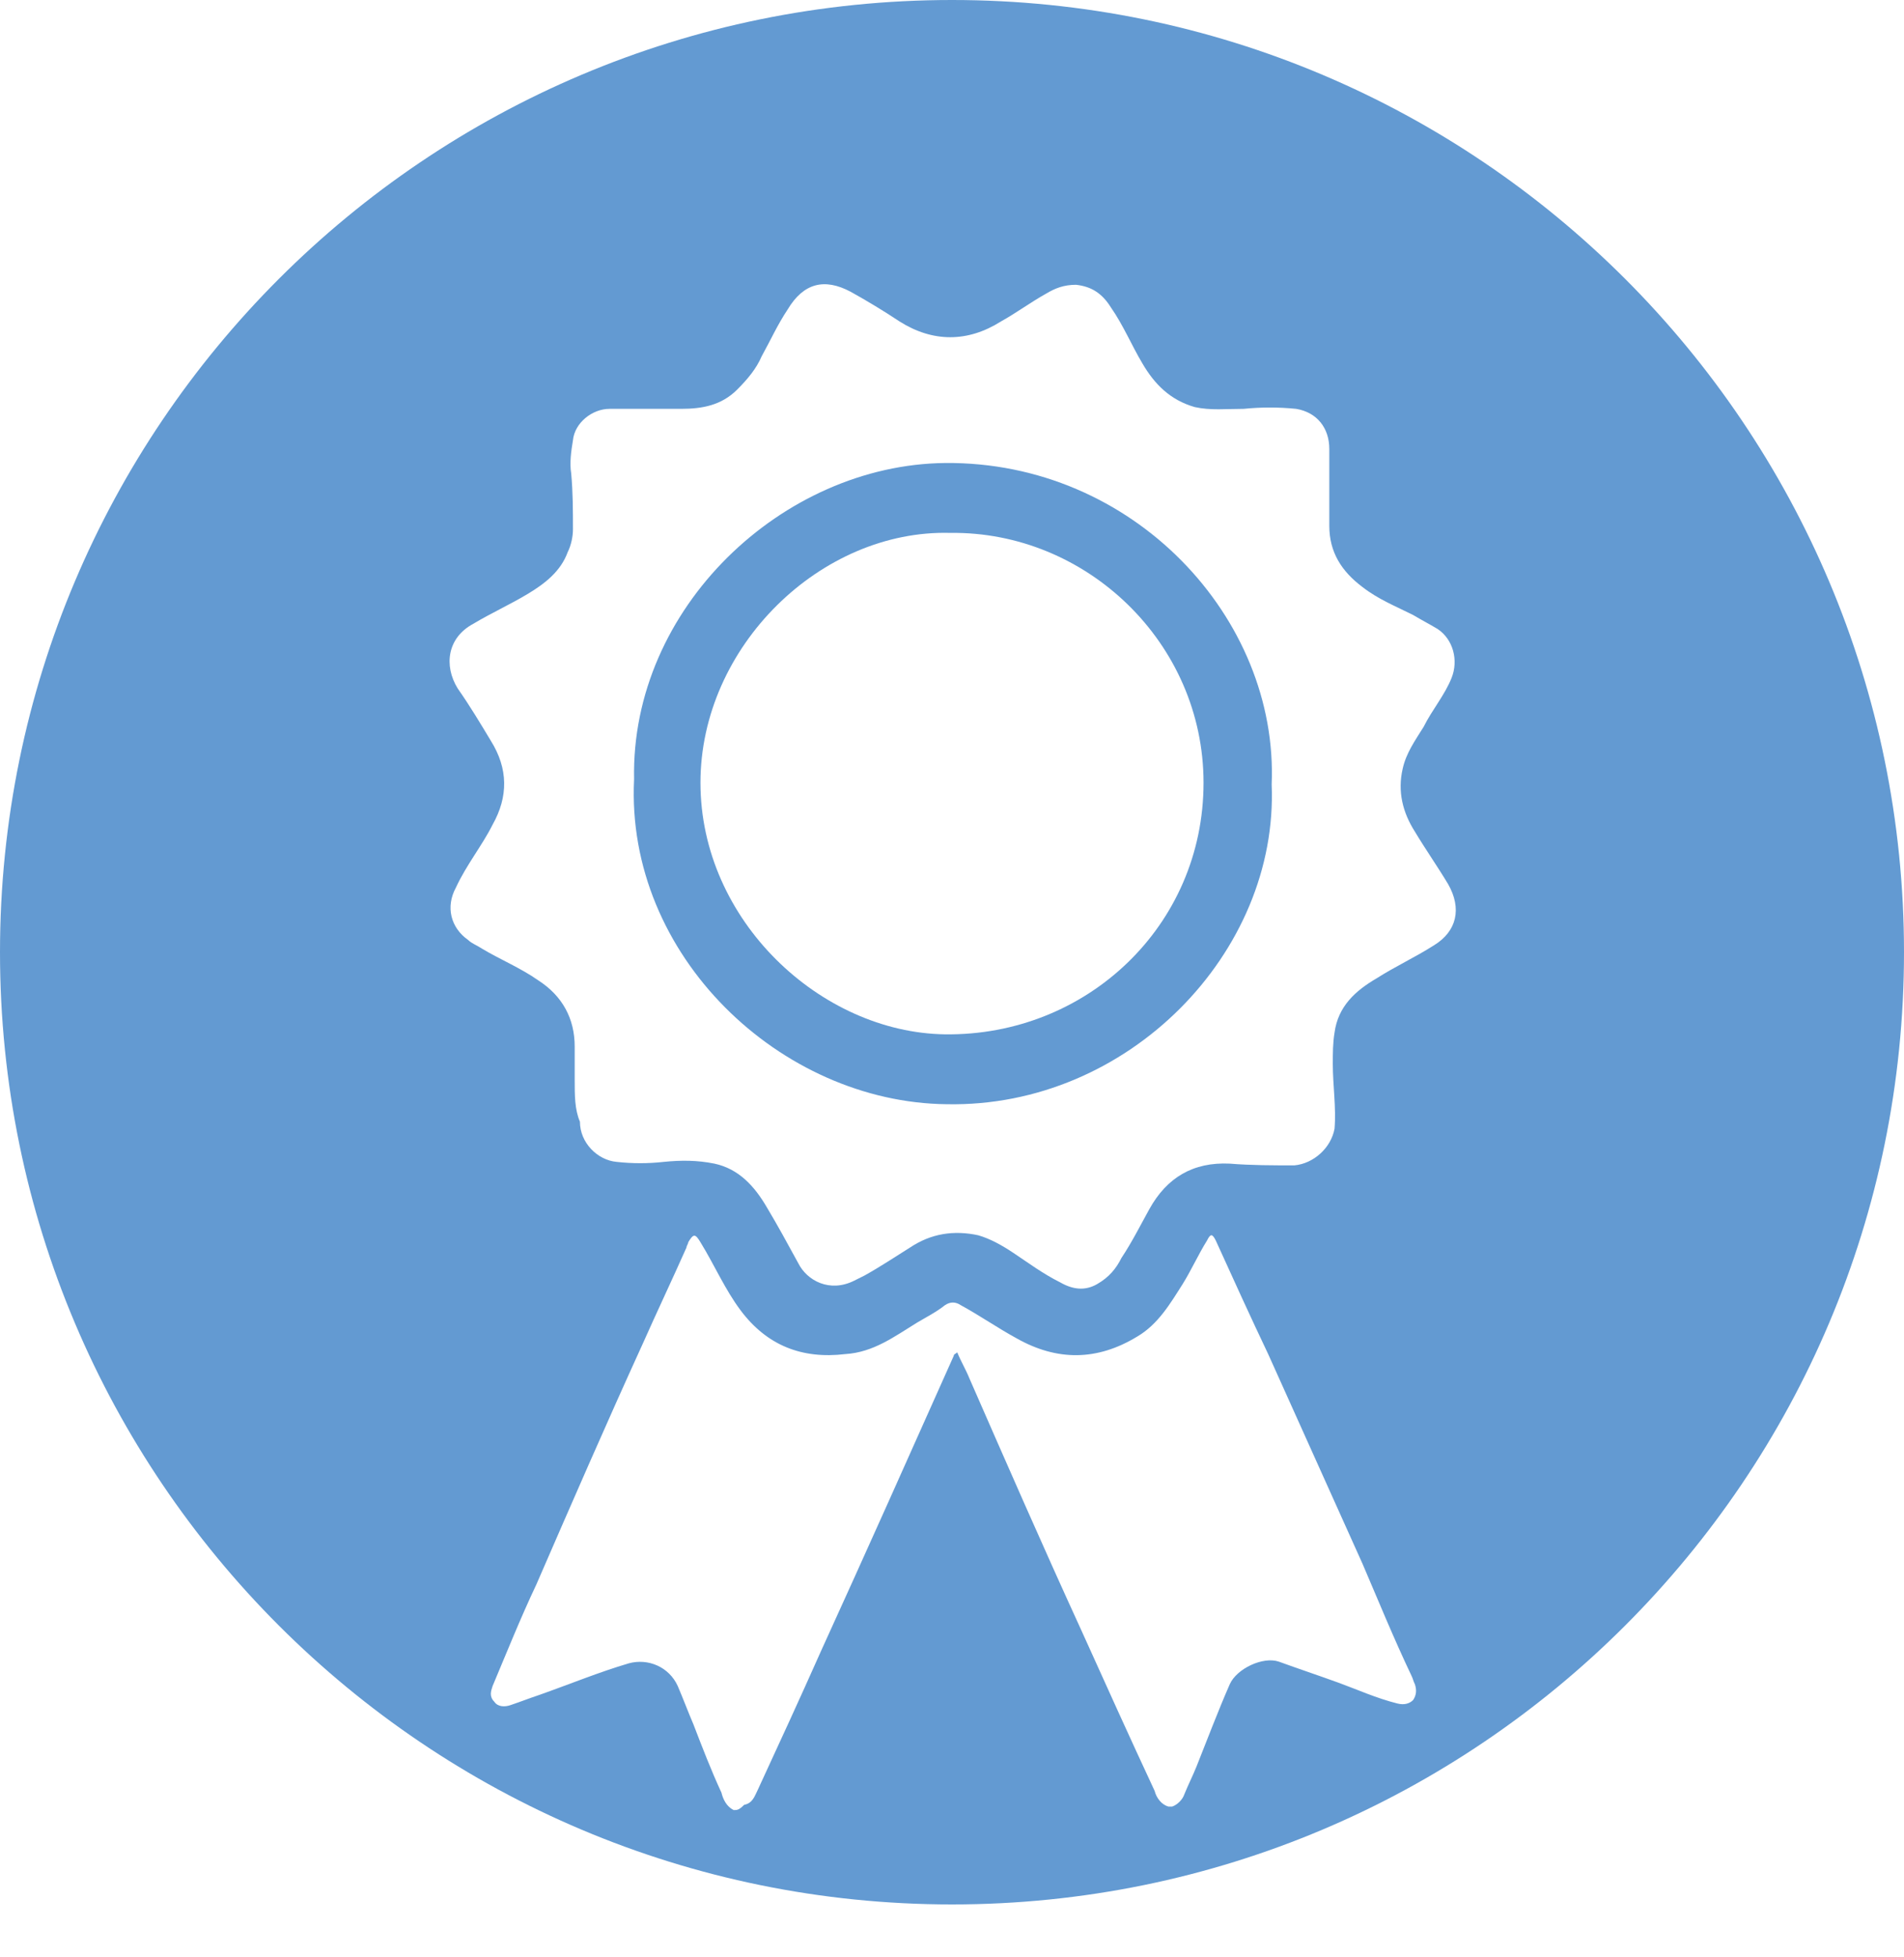
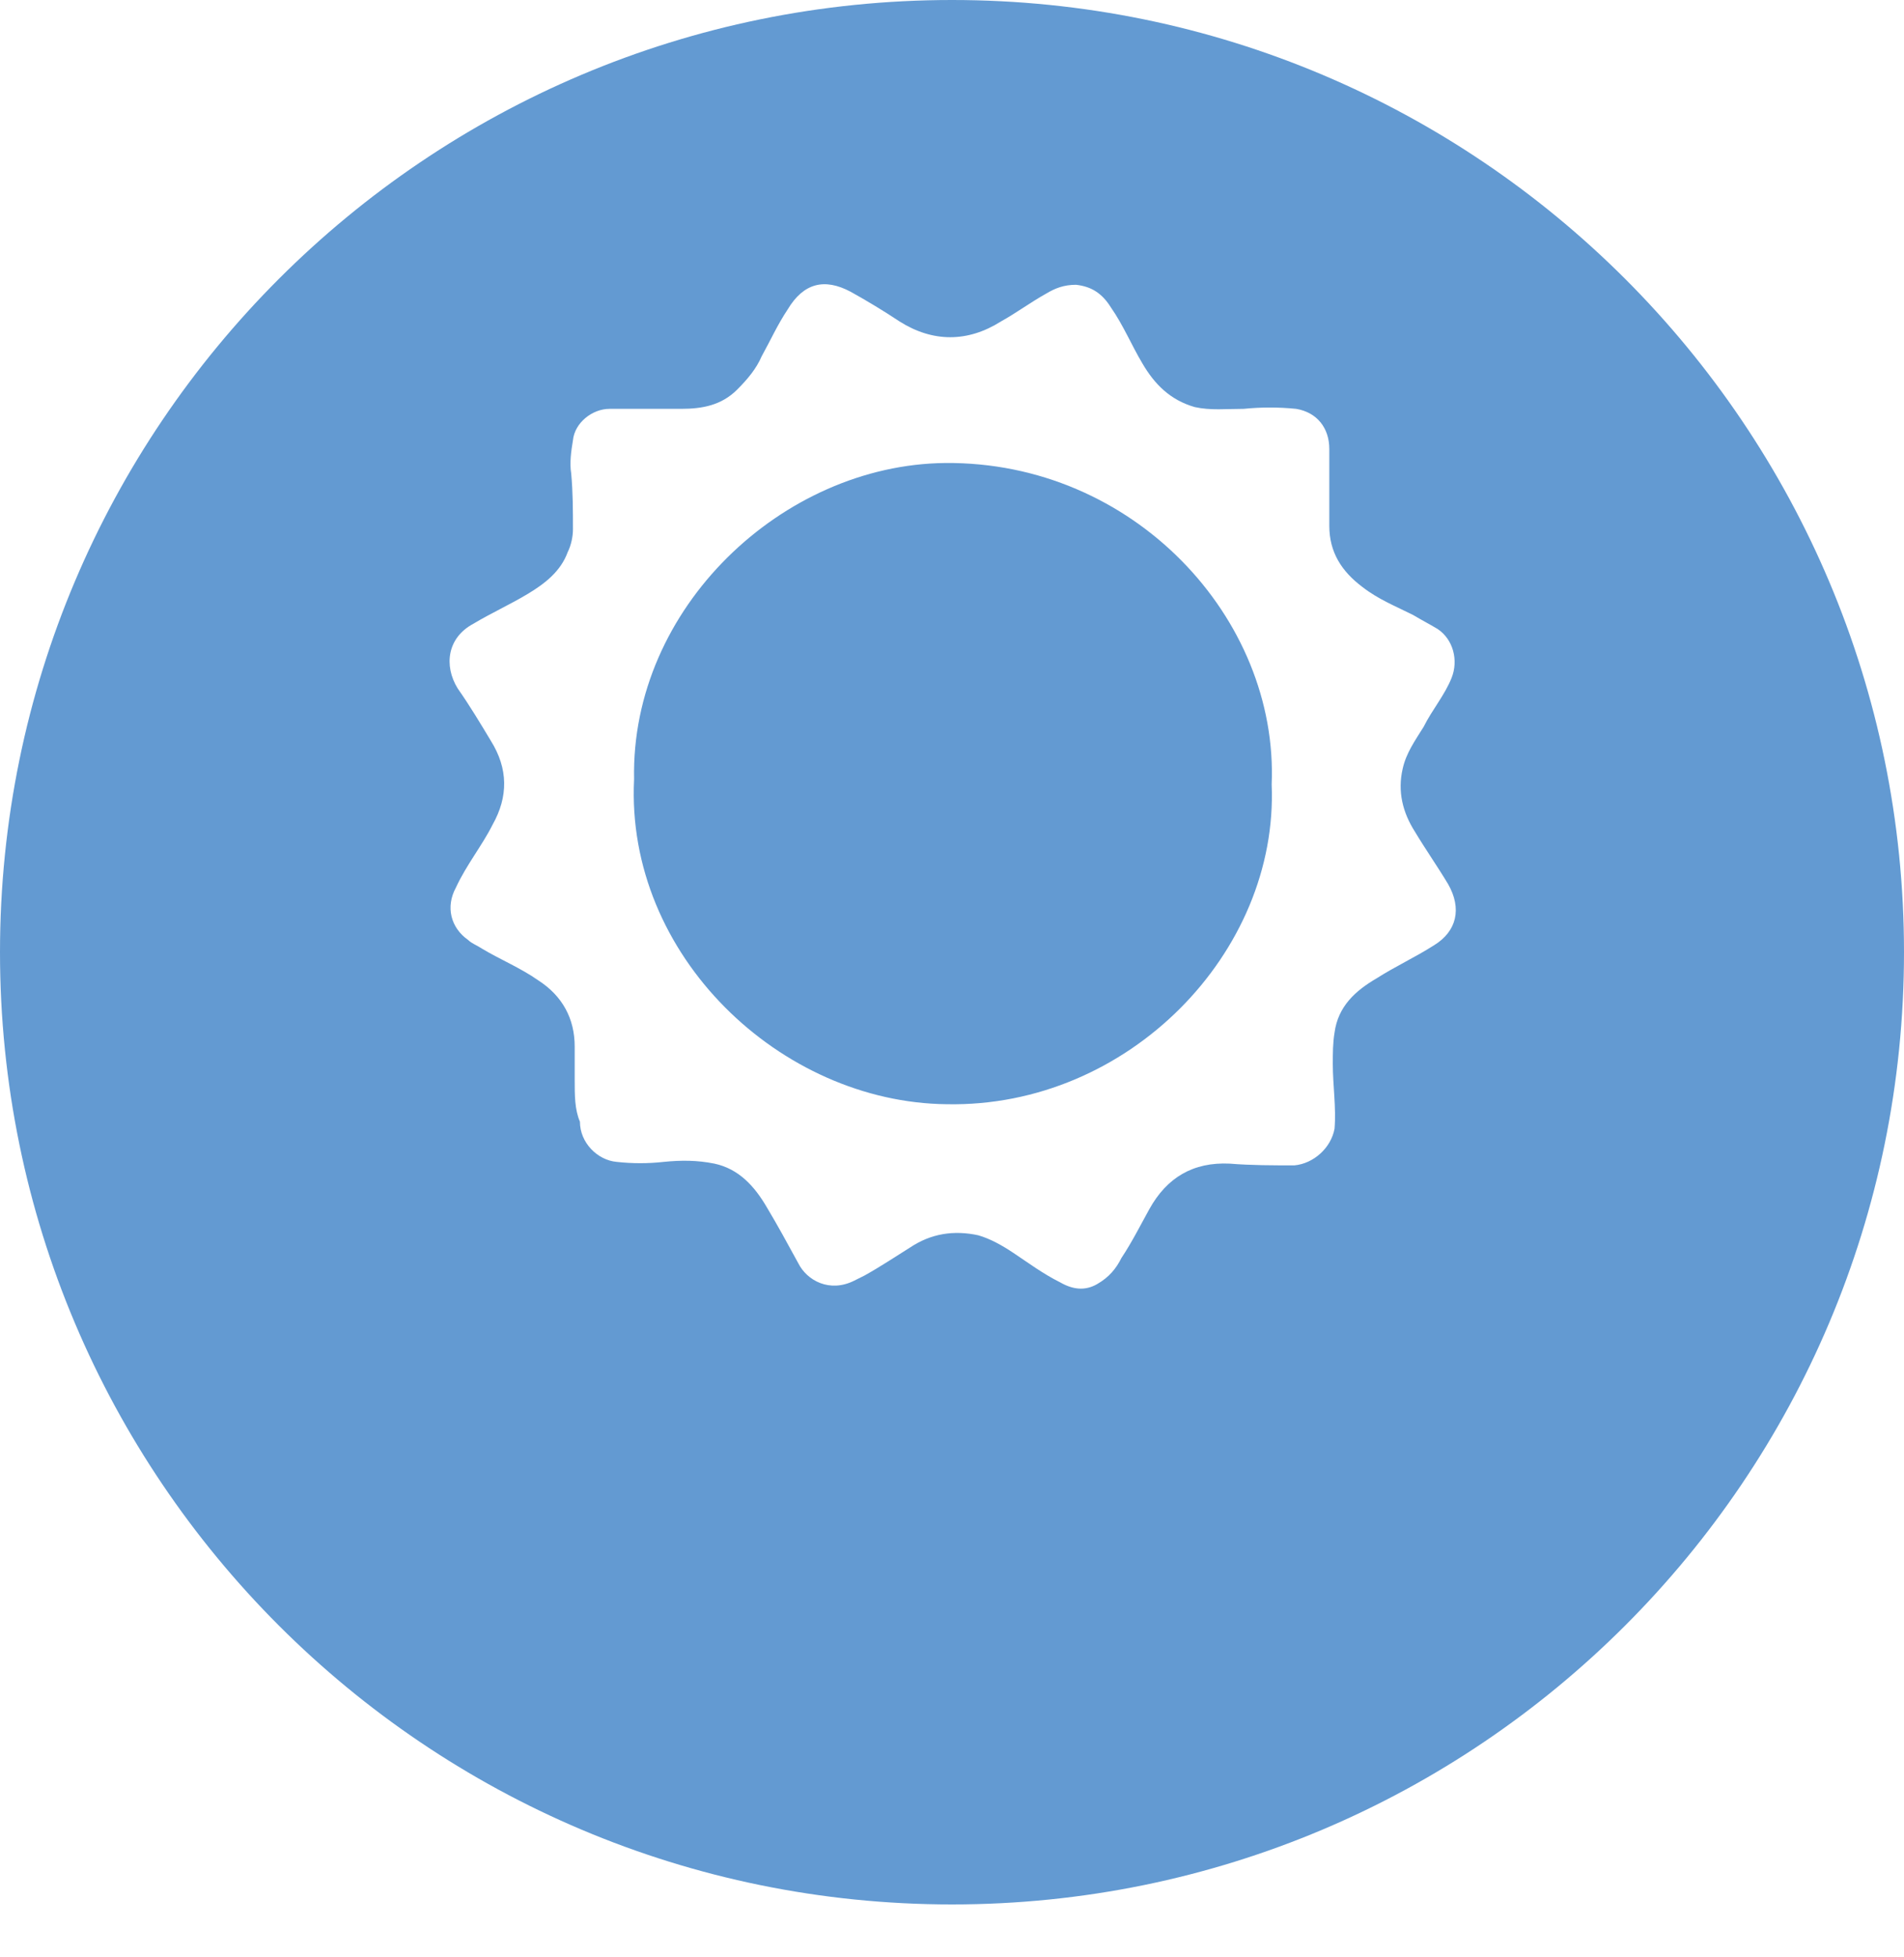
<svg xmlns="http://www.w3.org/2000/svg" width="109" height="112" viewBox="0 0 109 112" fill="none">
  <path d="M54.5 109C84.6 109 109 84.6 109 54.5C109 24.401 84.6 0 54.5 0C24.401 0 0 24.401 0 54.5C0 84.6 24.401 109 54.5 109Z" fill="#639AD2" />
  <g filter="url(#filter0_d)">
-     <path d="M42 99.6C41.6 99.4 41.4 99 41.3 98.6C40.7 97.3 40.2 96 39.7 94.7C39.4 94 39.1 93.2 38.8 92.5C38.3 91.4 37.1 90.9 36 91.2C34.3 91.7 32.6 92.4 30.9 93C30.3 93.2 29.8 93.4 29.2 93.6C28.9 93.7 28.5 93.7 28.3 93.4C28 93.1 28.1 92.8 28.2 92.5C29 90.6 29.8 88.6 30.7 86.7C32.7 82.1 34.7 77.5 36.8 72.9C37.6 71.1 38.5 69.2 39.3 67.4C39.3 67.3 39.4 67.2 39.4 67.1C39.7 66.6 39.8 66.6 40.1 67.1C40.9 68.4 41.5 69.8 42.4 71C43.9 73 45.9 73.8 48.4 73.5C50 73.4 51.2 72.5 52.5 71.7C53 71.4 53.6 71.1 54.1 70.7C54.4 70.5 54.7 70.5 55 70.7C56.1 71.3 57.1 72 58.2 72.6C60.5 73.9 62.8 73.9 65.1 72.5C66.3 71.8 67 70.6 67.7 69.5C68.2 68.7 68.6 67.8 69.1 67C69.3 66.6 69.4 66.6 69.6 67C70.6 69.2 71.6 71.4 72.6 73.5C74.4 77.5 76.2 81.5 78 85.5C78.9 87.6 79.8 89.8 80.8 91.9C80.9 92.1 80.9 92.2 81 92.4C81.1 92.7 81.1 93 80.9 93.3C80.7 93.5 80.4 93.6 80 93.5C78.8 93.2 77.7 92.7 76.6 92.3C75.5 91.9 74.3 91.5 73.2 91.1C72.3 90.8 70.8 91.5 70.4 92.4C69.7 94 69.1 95.6 68.5 97.1C68.3 97.6 68 98.2 67.8 98.7C67.7 99 67.4 99.3 67.1 99.4C67 99.4 67 99.4 66.9 99.4C66.5 99.3 66.2 98.9 66.1 98.5C64.7 95.5 63.3 92.4 61.9 89.3C59.7 84.5 57.6 79.7 55.5 74.9C55.3 74.4 55 73.9 54.8 73.4C54.7 73.5 54.6 73.5 54.6 73.6C52.1 79.2 49.6 84.8 47 90.5C45.8 93.2 44.6 95.8 43.4 98.4C43.2 98.8 43.1 99.2 42.6 99.3C42.3 99.6 42.2 99.6 42 99.6Z" fill="white" />
    <path d="M32.9 57.8C32.9 57.2 32.9 56.6 32.9 55.9C32.9 54.3 32.2 53 30.8 52.1C29.8 51.4 28.6 50.9 27.6 50.3C27.3 50.1 27 50 26.8 49.8C25.8 49.1 25.5 47.9 26.1 46.8C26.7 45.5 27.6 44.4 28.2 43.2C29.1 41.6 29.1 40 28.1 38.4C27.5 37.4 26.9 36.4 26.2 35.4C25.4 34.1 25.6 32.5 27.1 31.7C28.1 31.1 29.2 30.6 30.2 30C31.2 29.4 32.1 28.7 32.5 27.6C32.7 27.2 32.8 26.7 32.8 26.3C32.8 25.2 32.8 24.2 32.7 23.1C32.6 22.5 32.7 21.8 32.8 21.2C32.9 20.2 33.9 19.4 34.9 19.4C36.3 19.4 37.7 19.4 39 19.4C40.2 19.4 41.3 19.2 42.2 18.3C42.8 17.7 43.3 17.1 43.6 16.4C44.1 15.5 44.5 14.6 45.1 13.7C46 12.2 47.2 11.9 48.7 12.7C49.6 13.2 50.6 13.8 51.5 14.4C53.4 15.6 55.4 15.6 57.3 14.4C58.2 13.9 59 13.3 59.9 12.8C60.4 12.5 60.9 12.3 61.6 12.3C62.5 12.4 63.1 12.8 63.6 13.6C64.3 14.6 64.8 15.8 65.4 16.8C66.1 18 67 18.9 68.4 19.3C69.3 19.5 70.2 19.4 71.2 19.4C72.2 19.3 73.2 19.3 74.2 19.4C75.4 19.6 76.1 20.5 76.1 21.7C76.1 23.2 76.1 24.6 76.1 26.1C76.1 27.6 76.8 28.7 78 29.6C78.9 30.3 79.9 30.7 80.9 31.2C81.4 31.5 81.8 31.7 82.3 32C83.2 32.6 83.5 33.8 83.1 34.8C82.7 35.8 82 36.6 81.5 37.6C81 38.4 80.5 39.1 80.3 40C80 41.3 80.3 42.5 81 43.6C81.6 44.6 82.3 45.6 82.9 46.6C83.7 48 83.4 49.3 82.1 50.1C81 50.8 79.9 51.3 78.8 52C77.6 52.7 76.6 53.6 76.4 55.1C76.3 55.7 76.3 56.3 76.3 56.9C76.3 58.1 76.5 59.4 76.4 60.6C76.2 61.7 75.2 62.6 74.1 62.7C72.9 62.7 71.6 62.7 70.4 62.6C68.3 62.5 66.8 63.4 65.8 65.2C65.3 66.1 64.8 67.1 64.2 68C63.9 68.6 63.5 69.1 62.8 69.5C62.1 69.9 61.4 69.8 60.7 69.4C59.7 68.9 58.9 68.3 58 67.7C57.4 67.3 56.7 66.9 56 66.7C54.6 66.4 53.3 66.6 52.1 67.4C51.3 67.9 50.4 68.5 49.5 69C49.3 69.1 49.1 69.2 48.9 69.3C47.5 70 46.2 69.3 45.7 68.3C45.1 67.2 44.5 66.1 43.9 65.1C43.2 63.9 42.3 62.9 40.9 62.6C39.9 62.4 39 62.4 38 62.5C37.1 62.6 36.2 62.6 35.3 62.5C34.2 62.4 33.2 61.4 33.2 60.2C32.9 59.5 32.9 58.7 32.9 57.8ZM72.8 40.9C73.2 31.4 64.9 22.4 54.1 22.5C44.8 22.6 36.1 30.8 36.3 40.6C35.8 50.7 44.7 59.1 54.2 59.2C64.6 59.4 73.2 50.5 72.8 40.9Z" fill="white" />
-     <path d="M54.4 26.5C62.2 26.4 68.9 32.8 68.9 40.8C68.9 49 62.2 55.3 54.1 55.2C47 55.1 40.1 48.7 40.1 40.8C40.1 33 47 26.3 54.4 26.5Z" fill="white" />
  </g>
  <defs>
    <filter id="filter0_d" x="17.737" y="8.268" width="73.604" height="103.332" filterUnits="userSpaceOnUse" color-interpolation-filters="sRGB">
      <feFlood flood-opacity="0" result="BackgroundImageFix" />
      <feColorMatrix in="SourceAlpha" type="matrix" values="0 0 0 0 0 0 0 0 0 0 0 0 0 0 0 0 0 0 127 0" />
      <feOffset dy="4" />
      <feGaussianBlur stdDeviation="4" />
      <feColorMatrix type="matrix" values="0 0 0 0 0 0 0 0 0 0 0 0 0 0 0 0 0 0 0.25 0" />
      <feBlend mode="normal" in2="BackgroundImageFix" result="effect1_dropShadow" />
      <feBlend mode="normal" in="SourceGraphic" in2="effect1_dropShadow" result="shape" />
    </filter>
  </defs>
</svg>